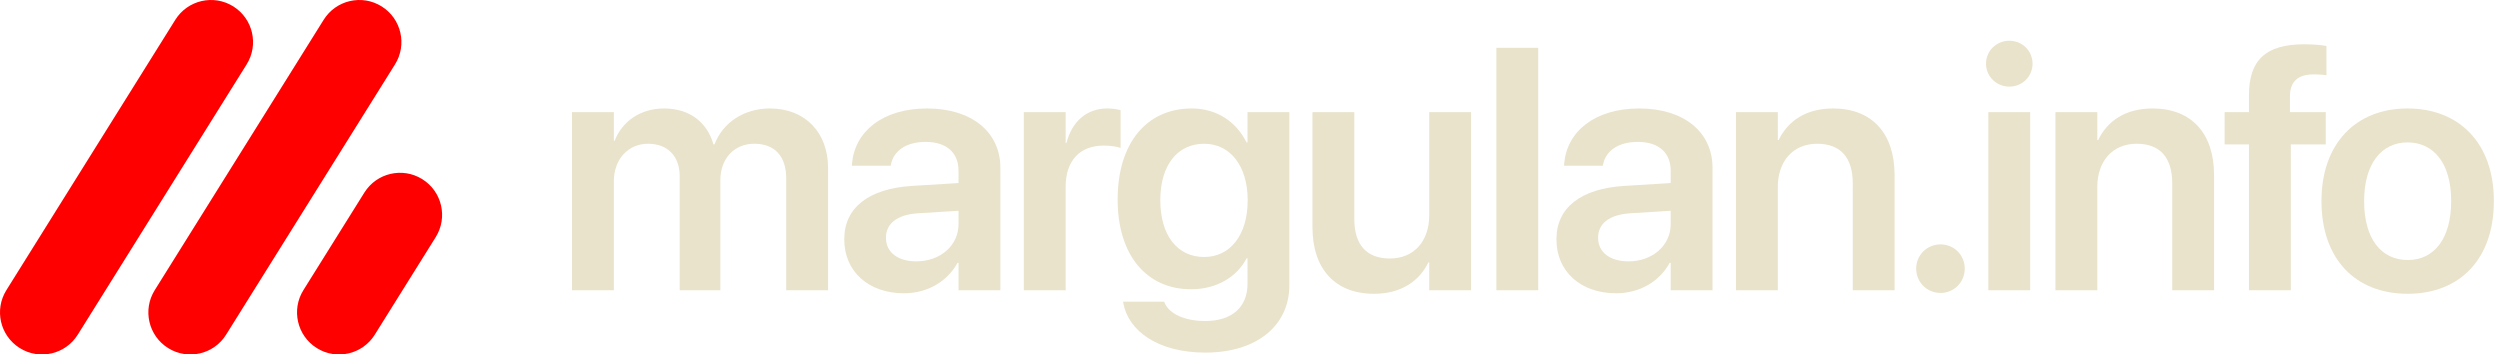
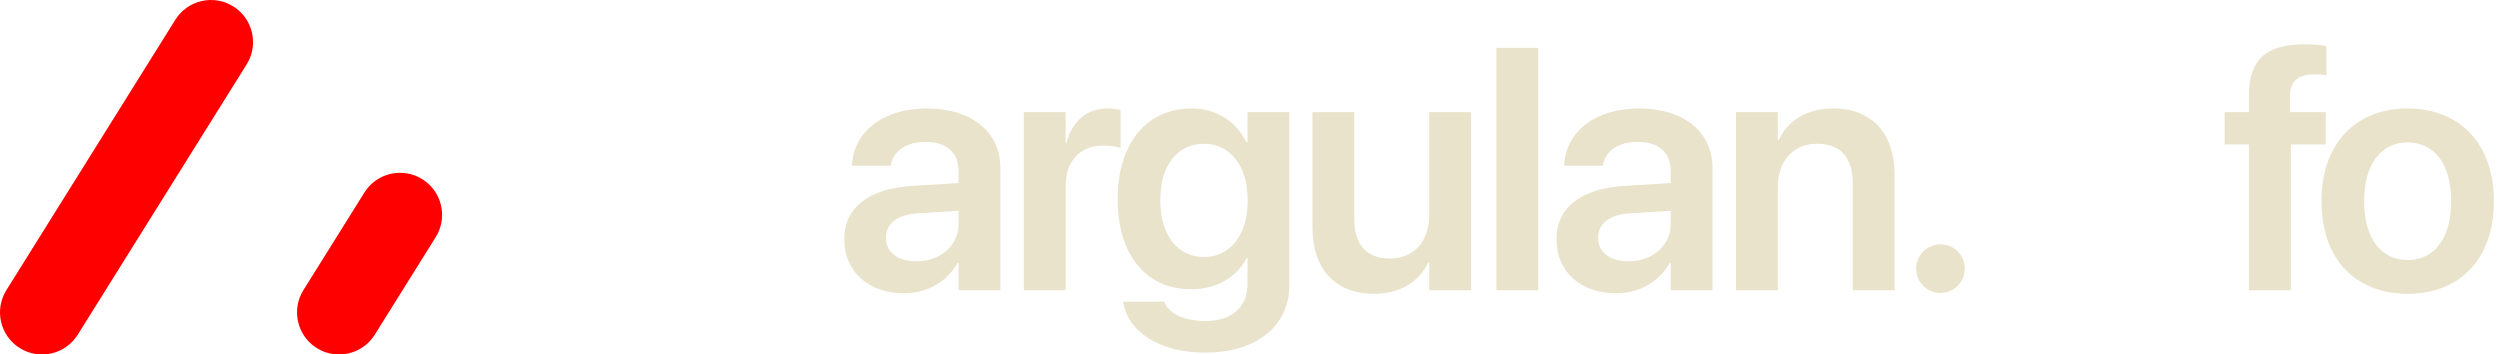
<svg xmlns="http://www.w3.org/2000/svg" width="134" height="19" viewBox="0 0 134 19" fill="none">
  <path d="M129.051 15.747C126.241 15.747 124.431 13.874 124.431 10.785V10.767C124.431 7.705 126.268 5.814 129.042 5.814C131.825 5.814 133.671 7.687 133.671 10.767V10.785C133.671 13.883 131.851 15.747 129.051 15.747ZM129.06 13.937C130.473 13.937 131.383 12.784 131.383 10.785V10.767C131.383 8.777 130.465 7.633 129.042 7.633C127.646 7.633 126.718 8.786 126.718 10.767V10.785C126.718 12.793 127.628 13.937 129.06 13.937Z" fill="#E9E3CB" />
  <path d="M120.545 15.558V7.741H119.239V6.012H120.545V5.102C120.545 3.238 121.428 2.374 123.499 2.374C123.94 2.374 124.418 2.41 124.697 2.464V4.031C124.516 4.004 124.264 3.986 124.021 3.986C123.148 3.986 122.742 4.391 122.742 5.165V6.012H124.661V7.741H122.788V15.558H120.545Z" fill="#E9E3CB" />
-   <path d="M110.173 15.558V6.012H112.416V7.507H112.461C112.956 6.48 113.928 5.814 115.378 5.814C117.477 5.814 118.674 7.165 118.674 9.38V15.558H116.432V9.83C116.432 8.471 115.802 7.705 114.523 7.705C113.235 7.705 112.416 8.642 112.416 10.02V15.558H110.173Z" fill="#E9E3CB" />
-   <path d="M107.702 4.643C106.999 4.643 106.45 4.085 106.45 3.418C106.45 2.734 106.999 2.185 107.702 2.185C108.404 2.185 108.945 2.734 108.945 3.418C108.945 4.085 108.404 4.643 107.702 4.643ZM106.576 15.558V6.012H108.818V15.558H106.576Z" fill="#E9E3CB" />
  <path d="M104.013 15.702C103.283 15.702 102.707 15.125 102.707 14.396C102.707 13.675 103.283 13.099 104.013 13.099C104.742 13.099 105.31 13.675 105.31 14.396C105.31 15.125 104.742 15.702 104.013 15.702Z" fill="#E9E3CB" />
  <path d="M93.048 15.558V6.012H95.291V7.507H95.336C95.831 6.48 96.804 5.814 98.254 5.814C100.352 5.814 101.55 7.165 101.55 9.38V15.558H99.308V9.83C99.308 8.471 98.677 7.705 97.398 7.705C96.111 7.705 95.291 8.642 95.291 10.02V15.558H93.048Z" fill="#E9E3CB" />
  <path d="M86.622 15.72C84.713 15.72 83.425 14.54 83.425 12.838V12.82C83.425 11.127 84.74 10.11 87.054 9.965L89.549 9.812V9.155C89.549 8.191 88.918 7.606 87.784 7.606C86.721 7.606 86.073 8.101 85.928 8.804L85.911 8.885H83.831L83.84 8.777C83.974 7.084 85.442 5.814 87.865 5.814C90.251 5.814 91.791 7.075 91.791 8.993V15.558H89.549V14.09H89.495C88.946 15.09 87.883 15.72 86.622 15.72ZM85.659 12.748C85.659 13.532 86.307 14.009 87.289 14.009C88.576 14.009 89.549 13.153 89.549 12.019V11.298L87.37 11.433C86.262 11.505 85.659 11.983 85.659 12.739V12.748Z" fill="#E9E3CB" />
  <path d="M80.206 15.558V2.563H82.448V15.558H80.206Z" fill="#E9E3CB" />
  <path d="M73.644 15.747C71.546 15.747 70.348 14.396 70.348 12.181V6.012H72.591V11.739C72.591 13.09 73.221 13.856 74.5 13.856C75.787 13.856 76.607 12.928 76.607 11.541V6.012H78.85V15.558H76.607V14.063H76.562C76.067 15.081 75.085 15.747 73.644 15.747Z" fill="#E9E3CB" />
  <path d="M64.607 18.899C62.076 18.899 60.482 17.746 60.212 16.251L60.194 16.17H62.4L62.427 16.242C62.67 16.792 63.436 17.206 64.607 17.206C66.066 17.206 66.867 16.431 66.867 15.216V13.838H66.822C66.291 14.855 65.21 15.504 63.841 15.504C61.446 15.504 59.906 13.667 59.906 10.695V10.686C59.906 7.669 61.464 5.814 63.877 5.814C65.228 5.814 66.273 6.534 66.813 7.633H66.867V6.012H69.109V15.288C69.109 17.449 67.371 18.899 64.607 18.899ZM64.543 13.775C65.94 13.775 66.876 12.595 66.876 10.74V10.731C66.876 8.885 65.93 7.705 64.543 7.705C63.103 7.705 62.193 8.867 62.193 10.722V10.731C62.193 12.613 63.103 13.775 64.543 13.775Z" fill="#E9E3CB" />
  <path d="M54.876 15.558V6.012H57.118V7.66H57.163C57.46 6.507 58.253 5.814 59.352 5.814C59.631 5.814 59.892 5.859 60.063 5.904V7.93C59.874 7.858 59.532 7.804 59.153 7.804C57.883 7.804 57.118 8.606 57.118 10.02V15.558H54.876Z" fill="#E9E3CB" />
  <path d="M48.45 15.72C46.541 15.72 45.253 14.54 45.253 12.838V12.82C45.253 11.127 46.568 10.11 48.883 9.965L51.377 9.812V9.155C51.377 8.191 50.747 7.606 49.612 7.606C48.549 7.606 47.901 8.101 47.757 8.804L47.739 8.885H45.659L45.668 8.777C45.803 7.084 47.27 5.814 49.693 5.814C52.08 5.814 53.62 7.075 53.62 8.993V15.558H51.377V14.09H51.323C50.774 15.09 49.711 15.72 48.45 15.72ZM47.487 12.748C47.487 13.532 48.135 14.009 49.117 14.009C50.405 14.009 51.377 13.153 51.377 12.019V11.298L49.198 11.433C48.09 11.505 47.487 11.983 47.487 12.739V12.748Z" fill="#E9E3CB" />
-   <path d="M30.659 15.558V6.012H32.902V7.543H32.947C33.352 6.498 34.333 5.814 35.594 5.814C36.927 5.814 37.891 6.516 38.242 7.741H38.296C38.755 6.552 39.89 5.814 41.267 5.814C43.15 5.814 44.384 7.093 44.384 9.002V15.558H42.141V9.56C42.141 8.38 41.529 7.705 40.43 7.705C39.349 7.705 38.611 8.507 38.611 9.659V15.558H36.432V9.443C36.432 8.371 35.783 7.705 34.739 7.705C33.658 7.705 32.902 8.552 32.902 9.713V15.558H30.659Z" fill="#E9E3CB" />
  <path d="M1.06 18.657C0.004 17.997 -0.317 16.606 0.343 15.55L9.397 1.06C10.057 0.004 11.448 -0.317 12.504 0.343C13.56 1.003 13.881 2.394 13.221 3.45L4.167 17.94C3.507 18.996 2.116 19.317 1.06 18.657Z" fill="#FF0000" />
-   <path d="M9.012 18.657C7.956 17.997 7.635 16.606 8.295 15.55L17.349 1.06C18.009 0.004 19.4 -0.317 20.456 0.343C21.512 1.003 21.833 2.394 21.173 3.45L12.118 17.94C11.459 18.996 10.068 19.317 9.012 18.657Z" fill="#FF0000" />
  <path d="M16.98 18.657C15.925 17.997 15.604 16.606 16.263 15.55L19.53 10.322C20.19 9.266 21.581 8.945 22.637 9.605C23.693 10.265 24.014 11.655 23.354 12.711L20.087 17.94C19.427 18.996 18.037 19.317 16.98 18.657Z" fill="#FF0000" />
</svg>